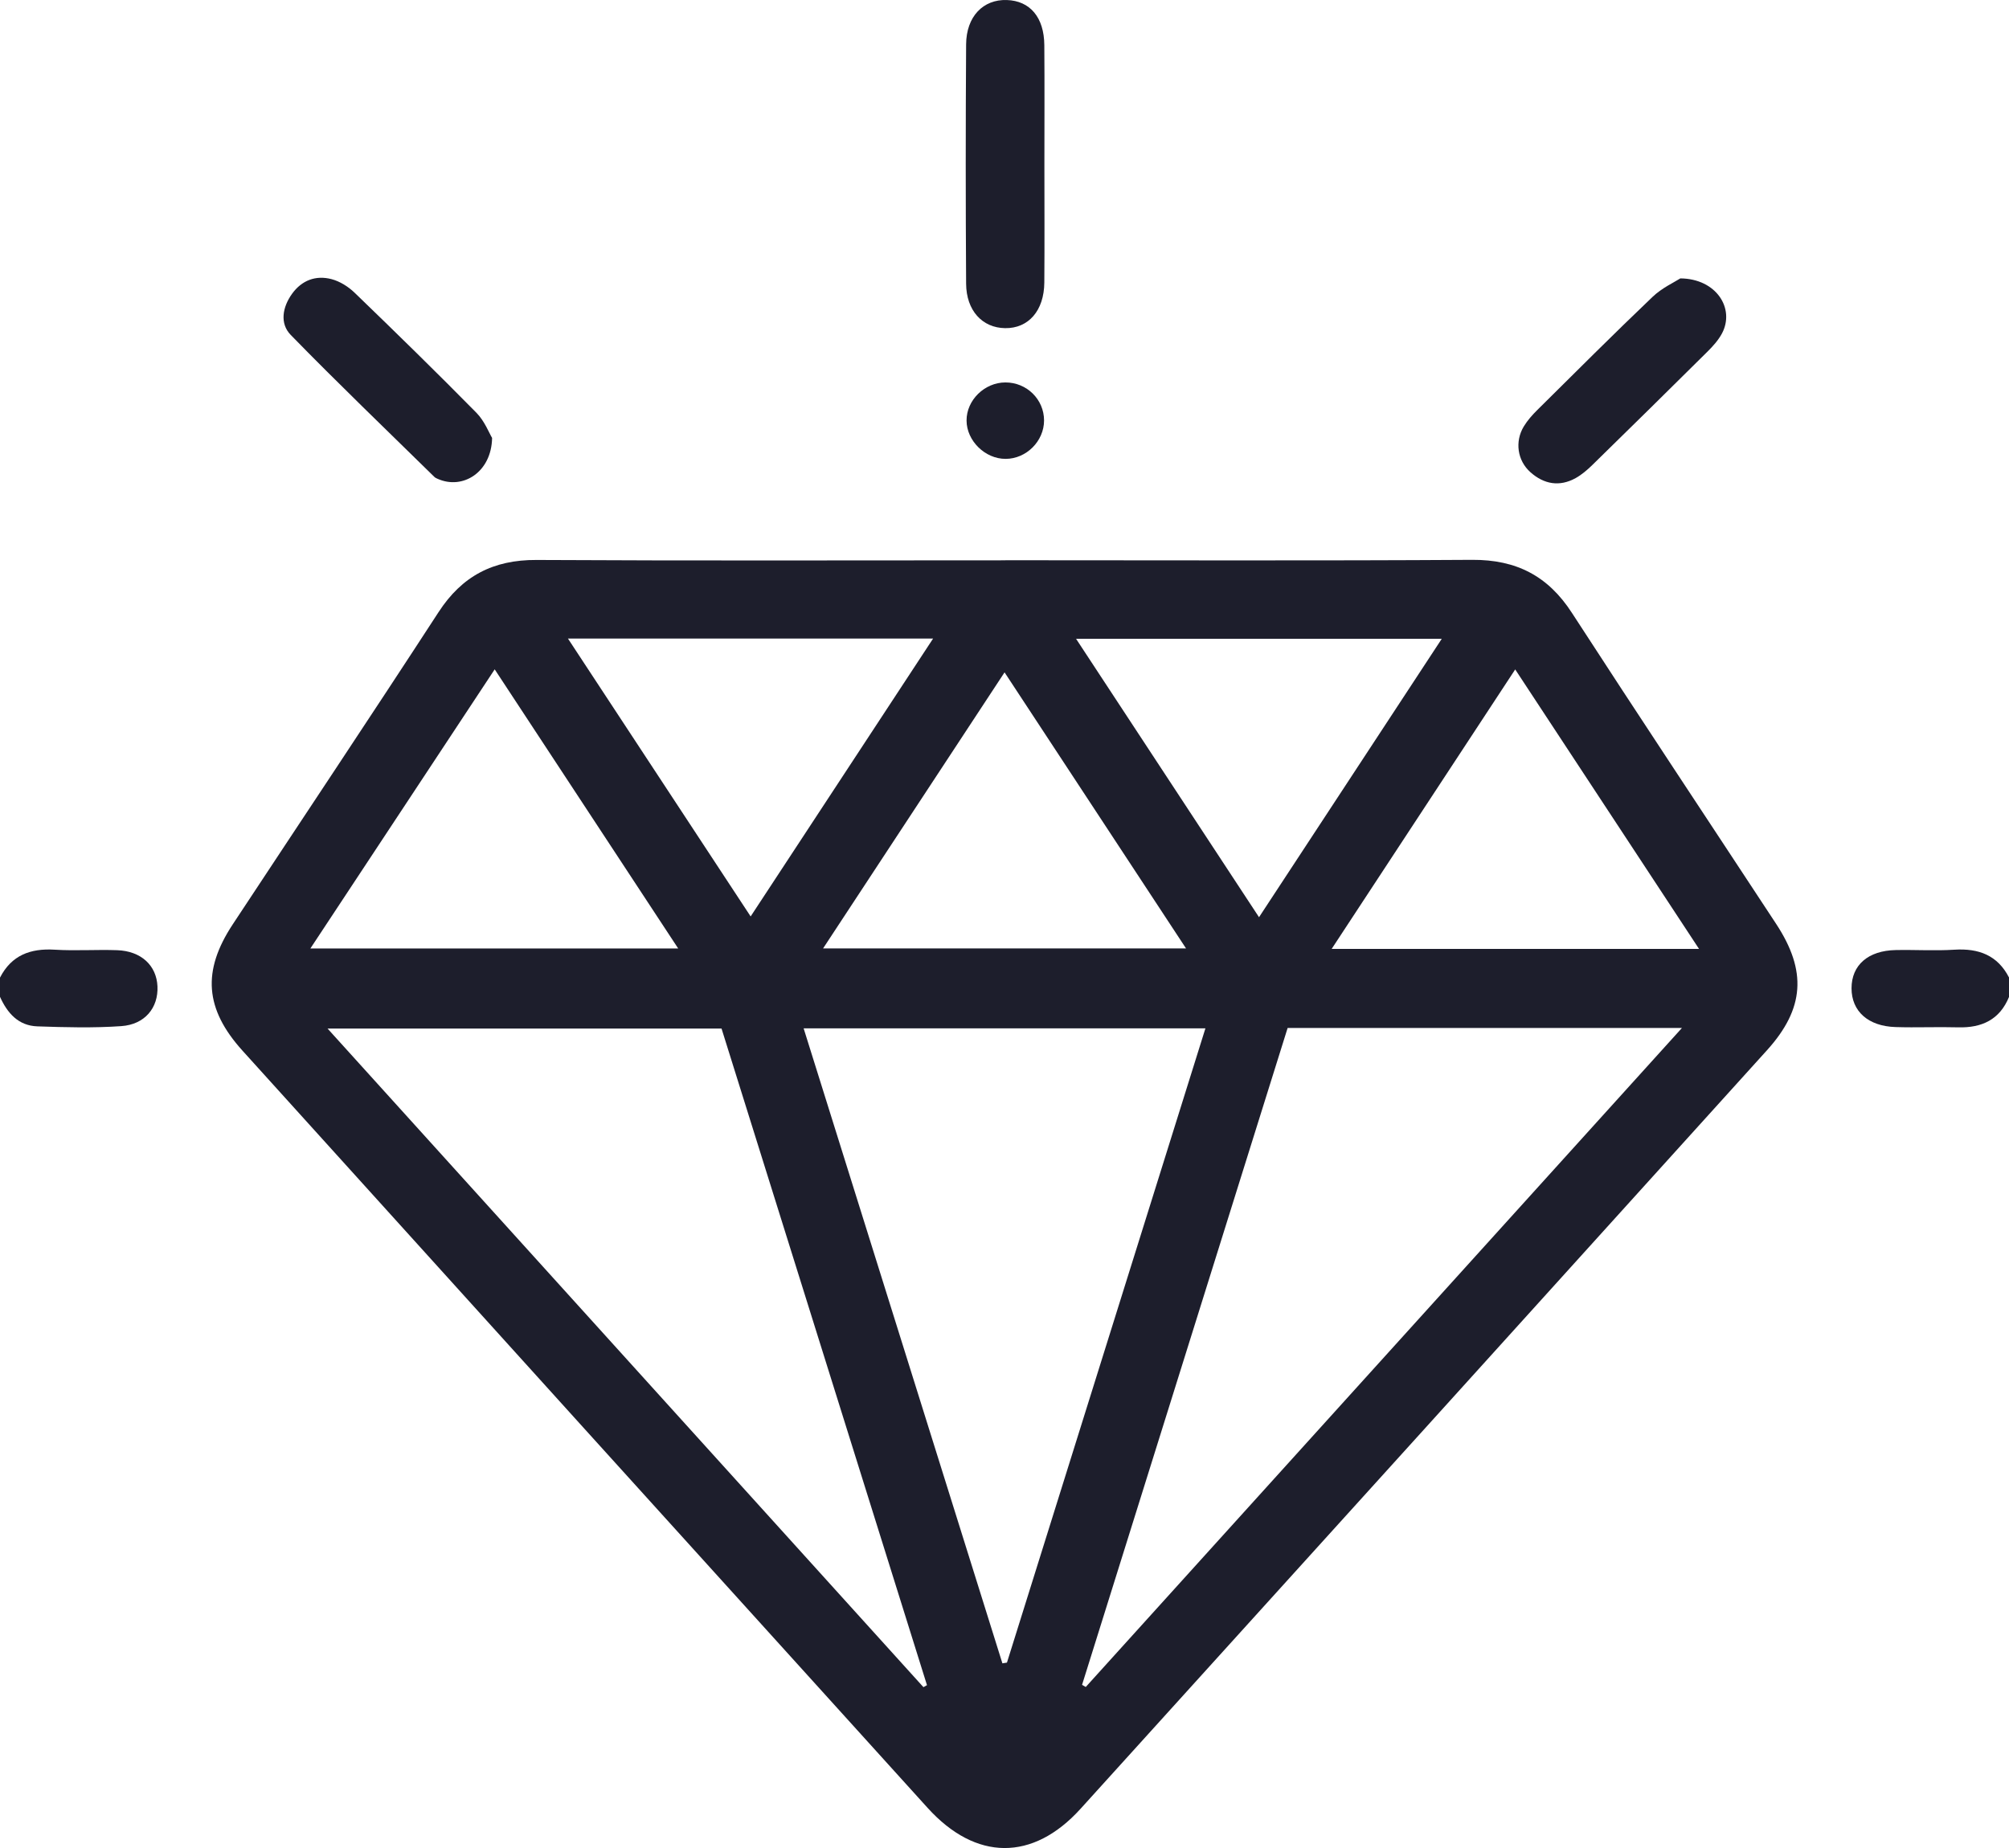
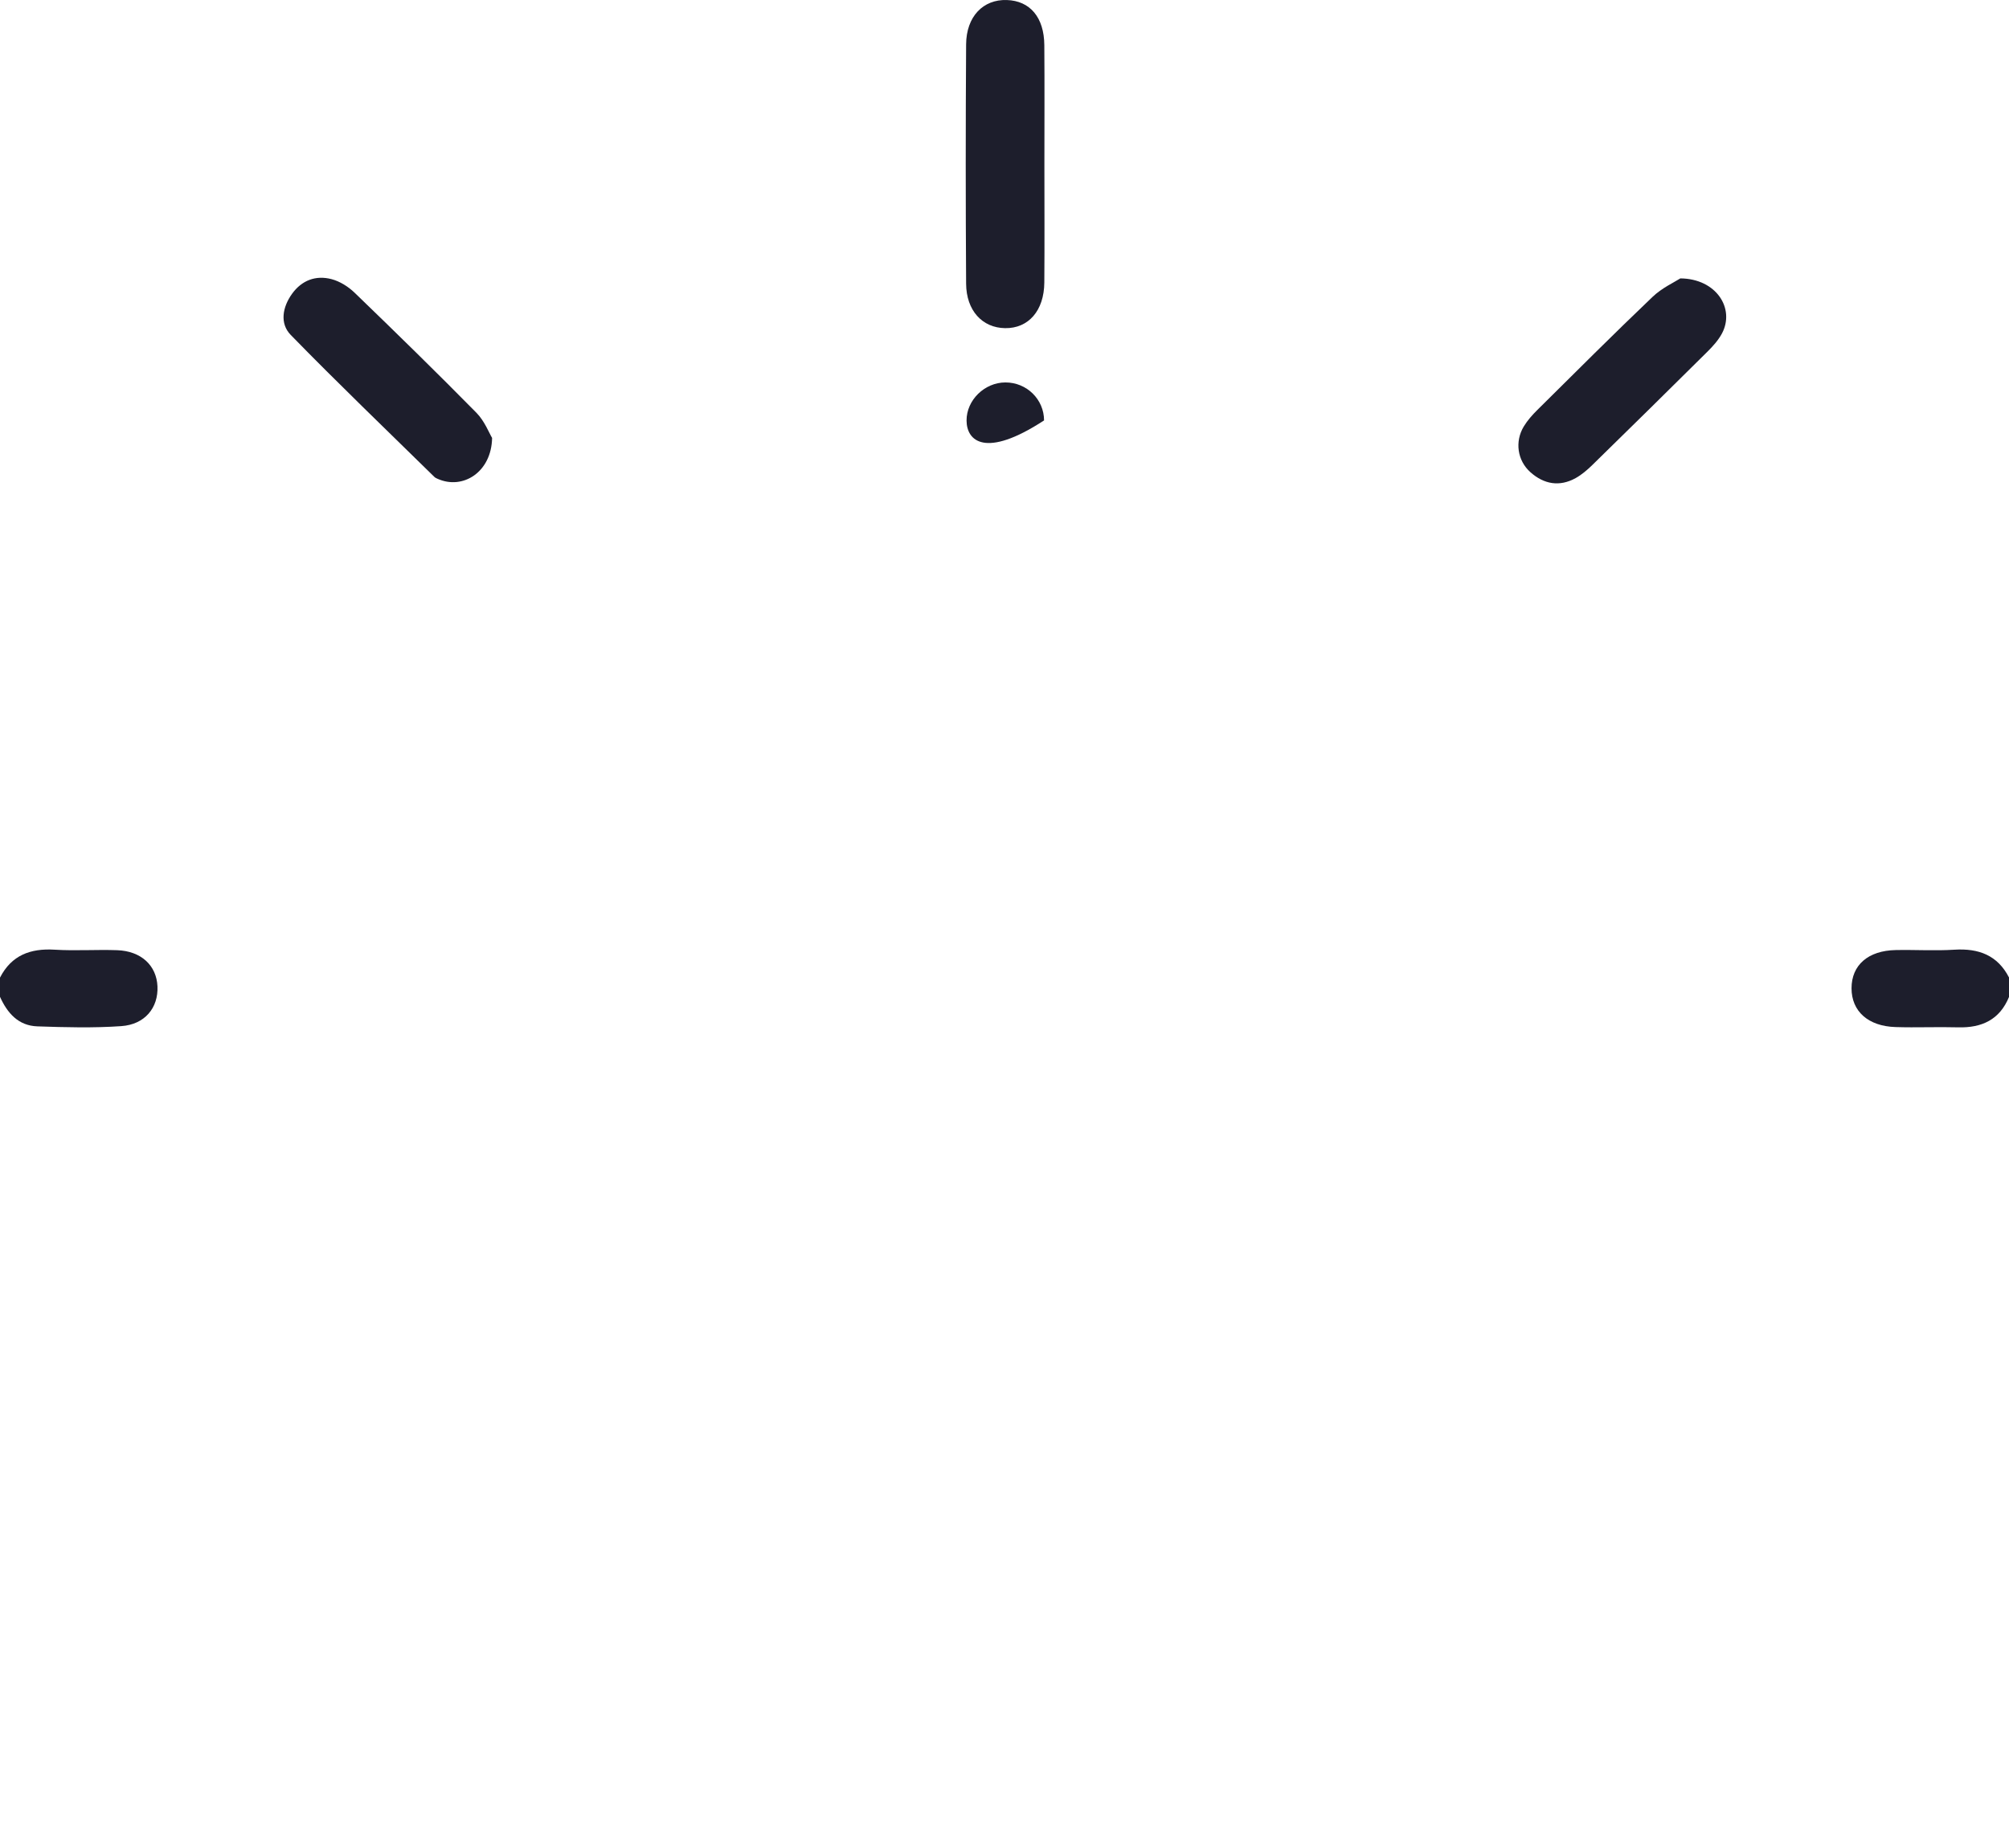
<svg xmlns="http://www.w3.org/2000/svg" width="200" height="184" viewBox="0 0 200 184" fill="none">
  <path d="M0.004 97.331C1.145 95.116 3.016 94.408 5.449 94.558C7.516 94.685 9.598 94.535 11.668 94.608C14.047 94.693 15.582 96.124 15.676 98.208C15.773 100.331 14.43 102.008 12.07 102.169C9.301 102.362 6.5 102.288 3.719 102.192C1.82 102.127 0.727 100.862 0 99.25V97.327L0.004 97.331Z" fill="#1D1E2C" />
  <path d="M200.004 99.255C199.082 101.516 197.309 102.355 194.93 102.289C192.855 102.232 190.781 102.328 188.707 102.262C185.969 102.178 184.324 100.682 184.324 98.401C184.324 96.094 185.969 94.648 188.727 94.594C190.672 94.555 192.621 94.682 194.559 94.559C196.992 94.405 198.867 95.117 200.004 97.332V99.255Z" fill="#1D1E2C" />
-   <path d="M100.088 55.781C115.58 55.781 131.076 55.839 146.568 55.742C150.971 55.716 154.119 57.365 156.478 61.008C163.197 71.372 170.037 81.663 176.822 91.993C179.896 96.674 179.65 100.431 175.904 104.573C153.139 129.756 130.365 154.934 107.572 180.094C102.818 185.343 97.142 185.301 92.346 180.005C69.6 154.888 46.873 129.759 24.15 104.623C20.385 100.458 20.111 96.677 23.162 92.047C29.998 81.679 36.896 71.349 43.666 60.938C45.994 57.358 49.092 55.731 53.412 55.754C68.971 55.839 84.529 55.789 100.088 55.789V55.781ZM107.725 167.756C107.846 167.825 107.967 167.895 108.088 167.968C127.795 146.181 147.502 124.394 167.439 102.354H128.185C121.357 124.171 114.541 145.966 107.721 167.756H107.725ZM91.932 167.983L92.283 167.787C85.463 145.989 78.642 124.191 71.83 102.408H32.607C52.533 124.437 72.232 146.212 91.932 167.987V167.983ZM80.002 102.385C86.642 123.602 93.217 144.608 99.791 165.614C99.943 165.591 100.096 165.564 100.244 165.541C106.814 144.539 113.385 123.541 120.002 102.389H79.998L80.002 102.385ZM30.9 94.435H67.514C61.373 85.094 55.392 75.995 49.248 66.645C43.06 76.018 37.057 85.113 30.9 94.435ZM169.143 94.482C162.967 85.09 156.986 75.991 150.842 66.653C144.678 76.037 138.705 85.136 132.568 94.482H169.143ZM125.338 91.324C131.498 81.936 137.471 72.837 143.529 63.607H107.127C113.232 72.899 119.193 81.971 125.338 91.324ZM92.892 63.58H56.541C62.662 72.891 68.642 81.99 74.728 91.247C80.838 81.94 86.791 72.872 92.892 63.58ZM81.939 94.432H118.072C112.01 85.205 106.096 76.21 100.006 66.945C93.912 76.218 87.998 85.213 81.939 94.432Z" fill="#1D1E2C" />
  <path d="M103.972 16.409C103.972 20.316 103.995 24.22 103.964 28.127C103.944 30.931 102.386 32.708 100.058 32.673C97.796 32.642 96.194 30.927 96.179 28.243C96.128 20.301 96.128 12.363 96.179 4.422C96.194 1.649 97.874 -0.078 100.233 0.003C102.542 0.08 103.944 1.726 103.964 4.498C103.995 8.467 103.972 12.44 103.972 16.409Z" fill="#1D1E2C" />
  <path d="M167.271 27.719C170.865 27.742 172.744 30.722 171.424 33.203C171.068 33.868 170.533 34.464 169.986 35.007C166.181 38.783 162.361 42.544 158.529 46.29C158.025 46.782 157.474 47.259 156.861 47.602C155.244 48.498 153.701 48.209 152.365 47.025C151.053 45.863 150.783 43.964 151.701 42.452C152.064 41.856 152.545 41.314 153.045 40.818C156.853 37.045 160.642 33.253 164.521 29.553C165.451 28.665 166.697 28.096 167.275 27.723L167.271 27.719Z" fill="#1D1E2C" />
  <path d="M48.989 43.604C48.93 47.012 46.082 48.796 43.571 47.677C43.453 47.623 43.324 47.569 43.239 47.481C38.457 42.785 33.617 38.143 28.942 33.347C27.832 32.209 28.121 30.575 29.074 29.252C30.039 27.913 31.43 27.379 33.008 27.794C33.84 28.013 34.68 28.544 35.301 29.144C39.391 33.09 43.453 37.062 47.438 41.108C48.242 41.928 48.684 43.097 48.989 43.604Z" fill="#1D1E2C" />
-   <path d="M103.938 41.859C103.938 43.92 102.18 45.685 100.109 45.689C98.07 45.693 96.234 43.893 96.223 41.878C96.211 39.847 98.008 38.082 100.09 38.078C102.215 38.074 103.934 39.763 103.938 41.859Z" fill="#1D1E2C" />
+   <path d="M103.938 41.859C98.07 45.693 96.234 43.893 96.223 41.878C96.211 39.847 98.008 38.082 100.09 38.078C102.215 38.074 103.934 39.763 103.938 41.859Z" fill="#1D1E2C" />
</svg>